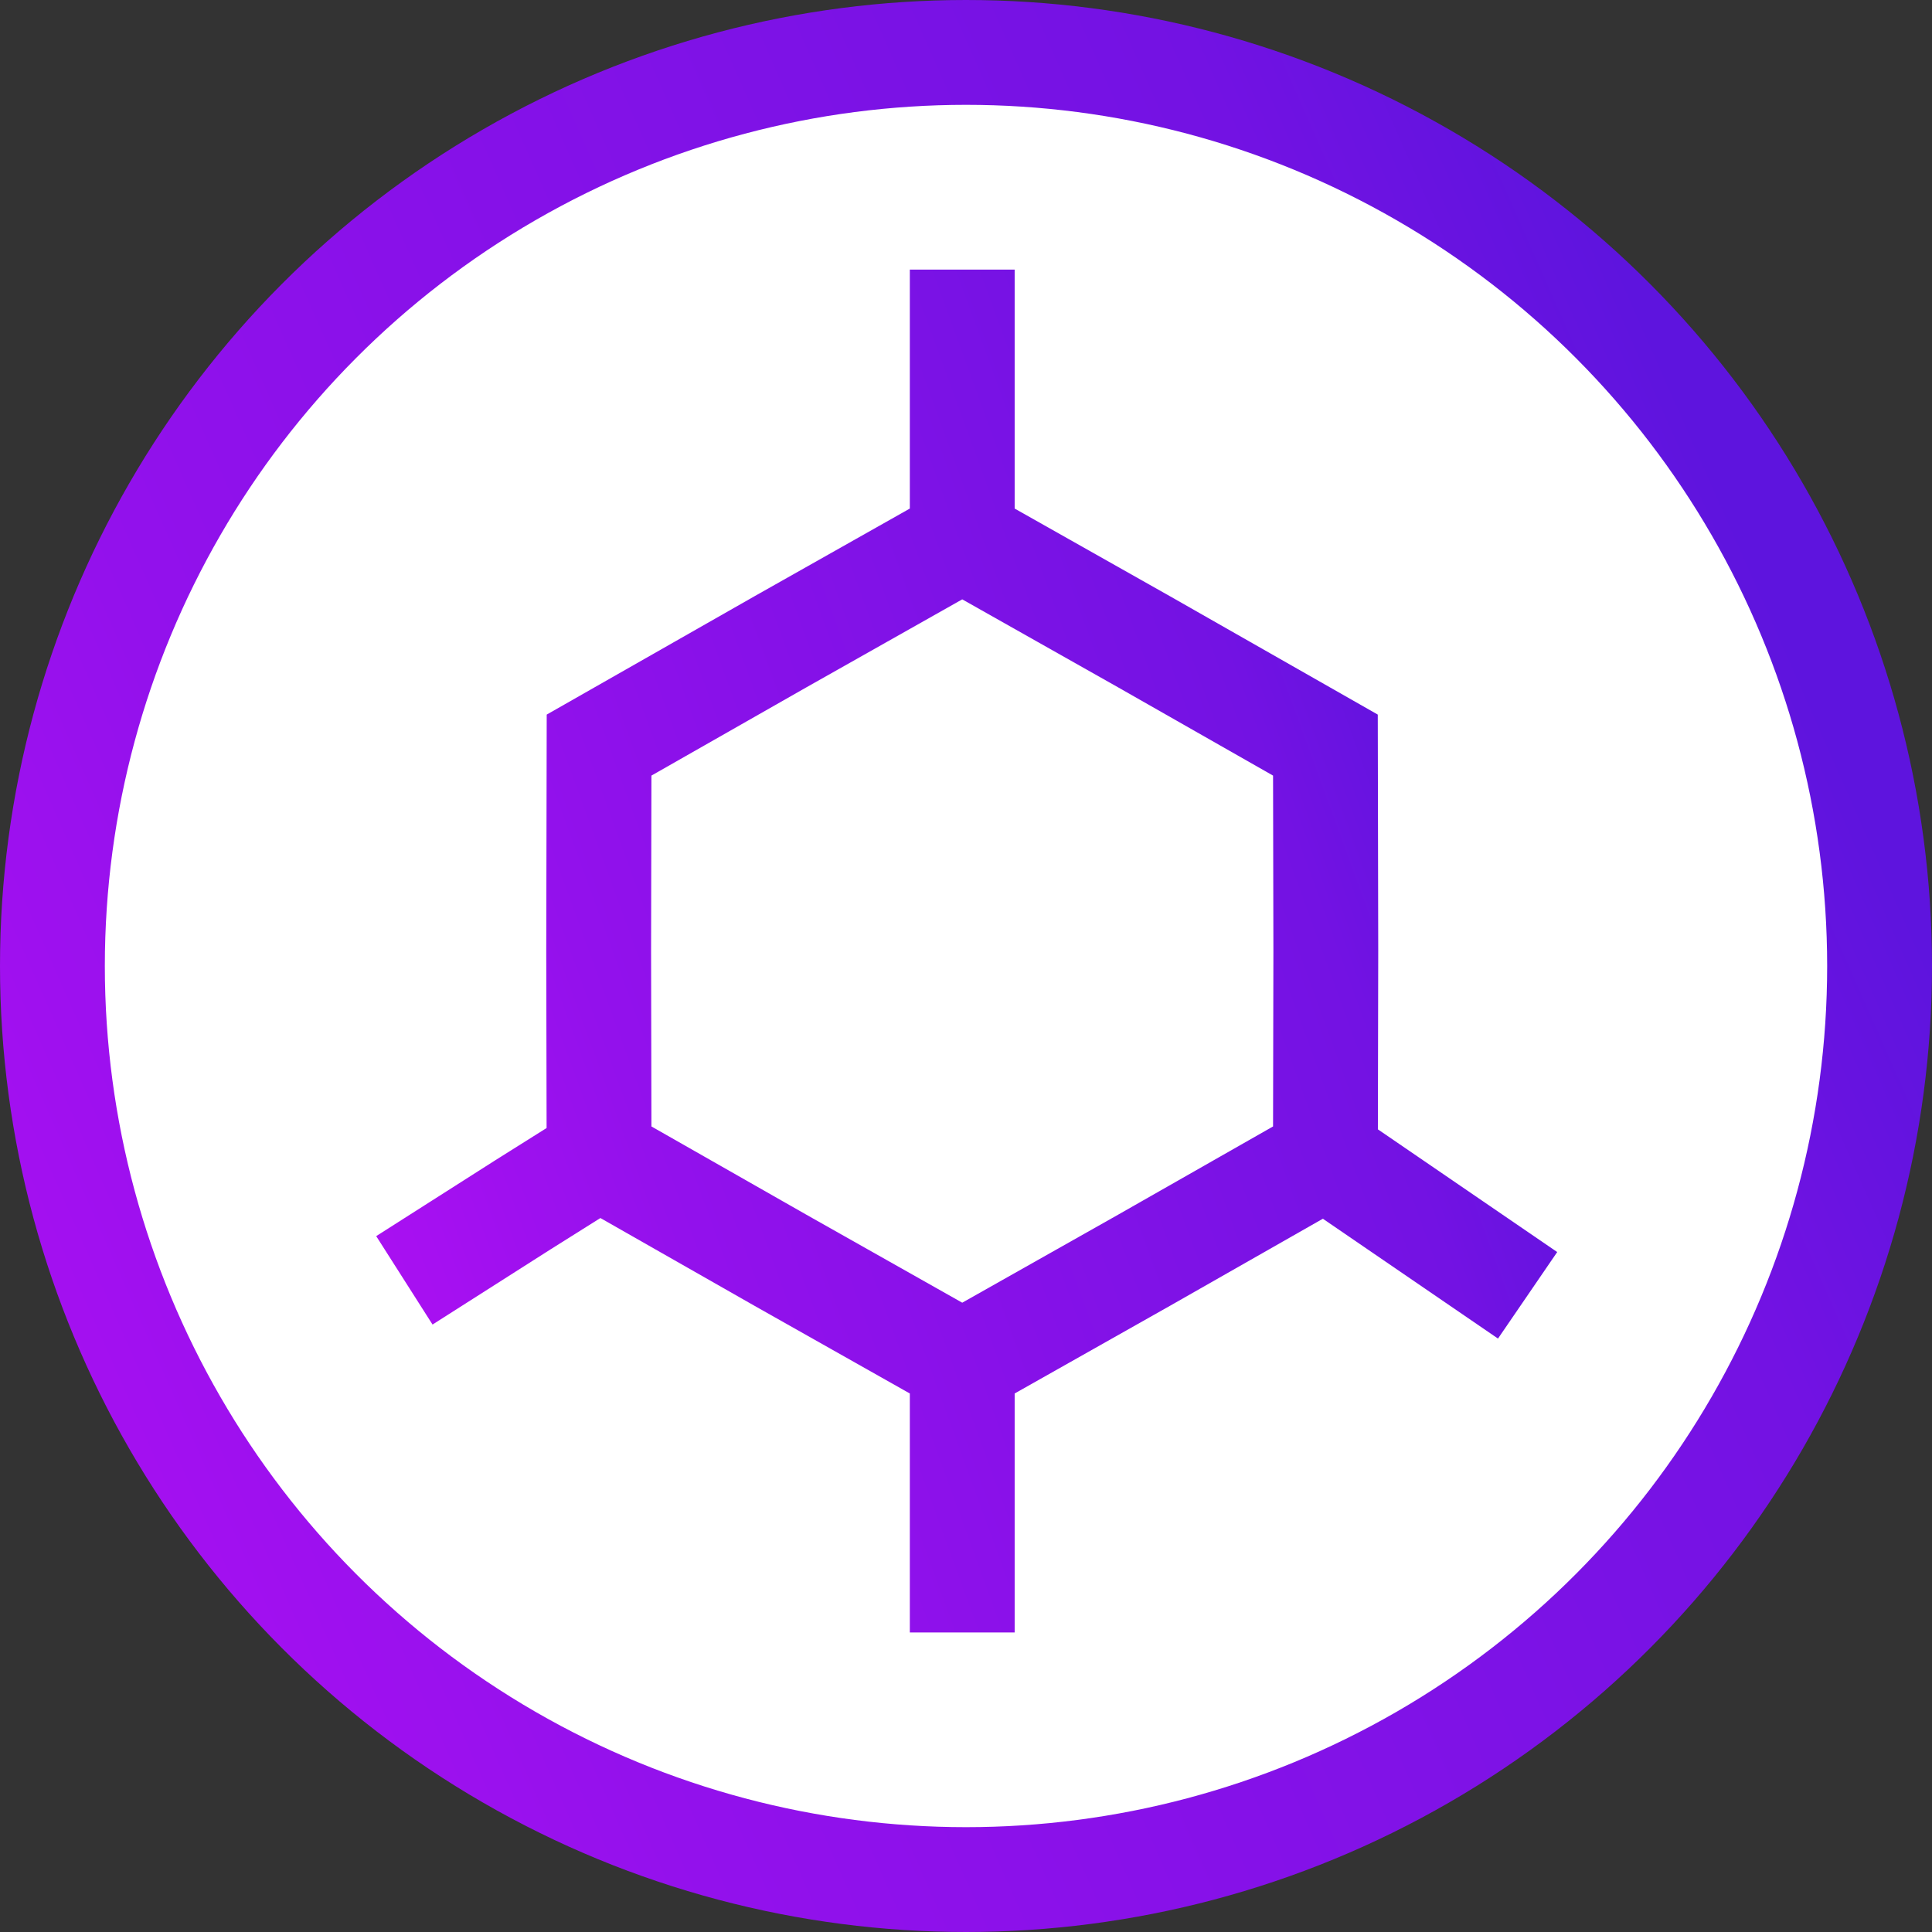
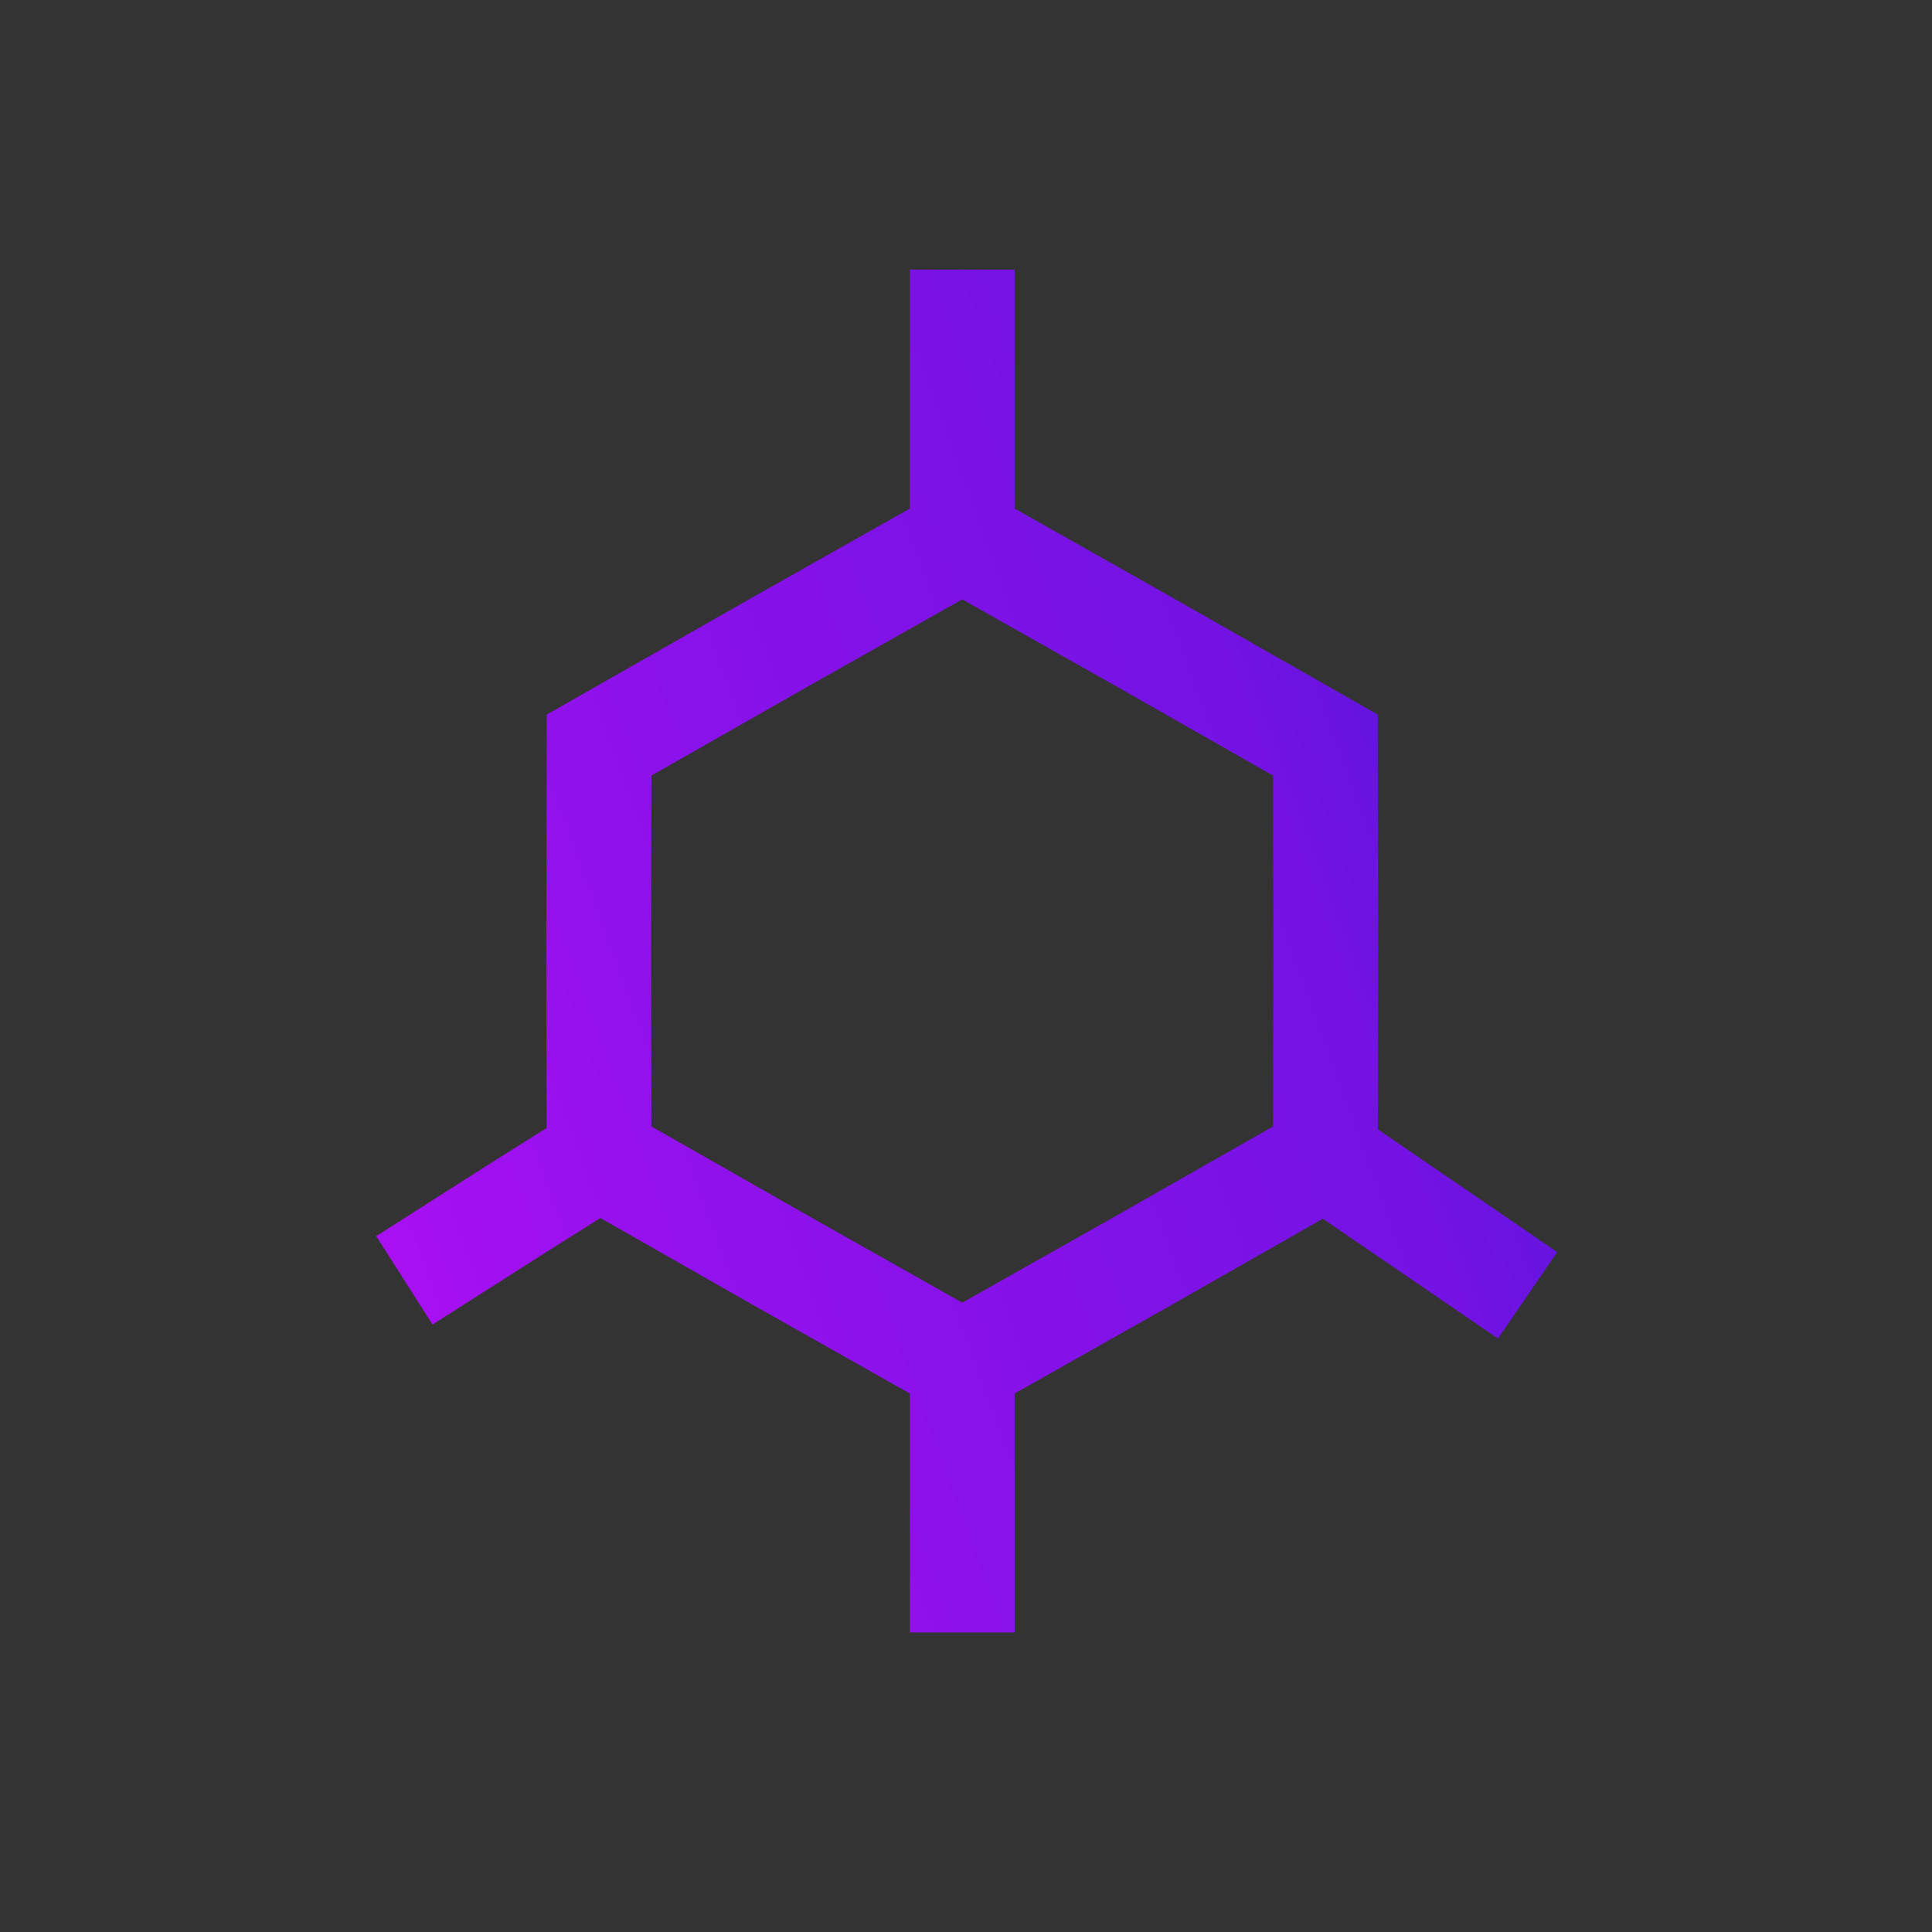
<svg xmlns="http://www.w3.org/2000/svg" width="129" height="129" viewBox="0 0 129 129" fill="none">
  <rect x="0" y="0" width="129" height="129" fill="#333333" stroke="none" />
-   <circle cx="64.5" cy="64.5" r="61" fill="white" stroke="url(#paint0_linear_402_836)" stroke-width="7" />
  <path d="M64.249 36L76.387 42.852L88.498 49.75L88.525 63.5L88.498 77.25M64.249 36L52.111 42.852L40 49.75L39.973 63.5L40 77.25M64.249 36V18M88.498 77.25L76.387 84.148L64.249 91M88.498 77.25L101.998 86.488M64.249 91L52.111 84.148L40 77.25M64.249 91V109M40 77.25L34.893 80.46L27 85.488" stroke="url(#paint1_linear_402_836)" stroke-width="7" />
  <defs>
    <linearGradient id="paint0_linear_402_836" x1="129" y1="64.5" x2="-2.759" y2="122.761" gradientUnits="userSpaceOnUse">
      <stop stop-color="#5E14DE" />
      <stop offset="0.141" stop-color="#7312E3" />
      <stop offset="0.693" stop-color="#9311EC" />
      <stop offset="0.88" stop-color="#A610F1" />
      <stop offset="1" stop-color="#AE10F3" />
    </linearGradient>
    <linearGradient id="paint1_linear_402_836" x1="101.998" y1="63.5" x2="21.155" y2="92.961" gradientUnits="userSpaceOnUse">
      <stop stop-color="#5E14DE" />
      <stop offset="0.141" stop-color="#7312E3" />
      <stop offset="0.693" stop-color="#9311EC" />
      <stop offset="0.88" stop-color="#A610F1" />
      <stop offset="1" stop-color="#AE10F3" />
    </linearGradient>
  </defs>
</svg>